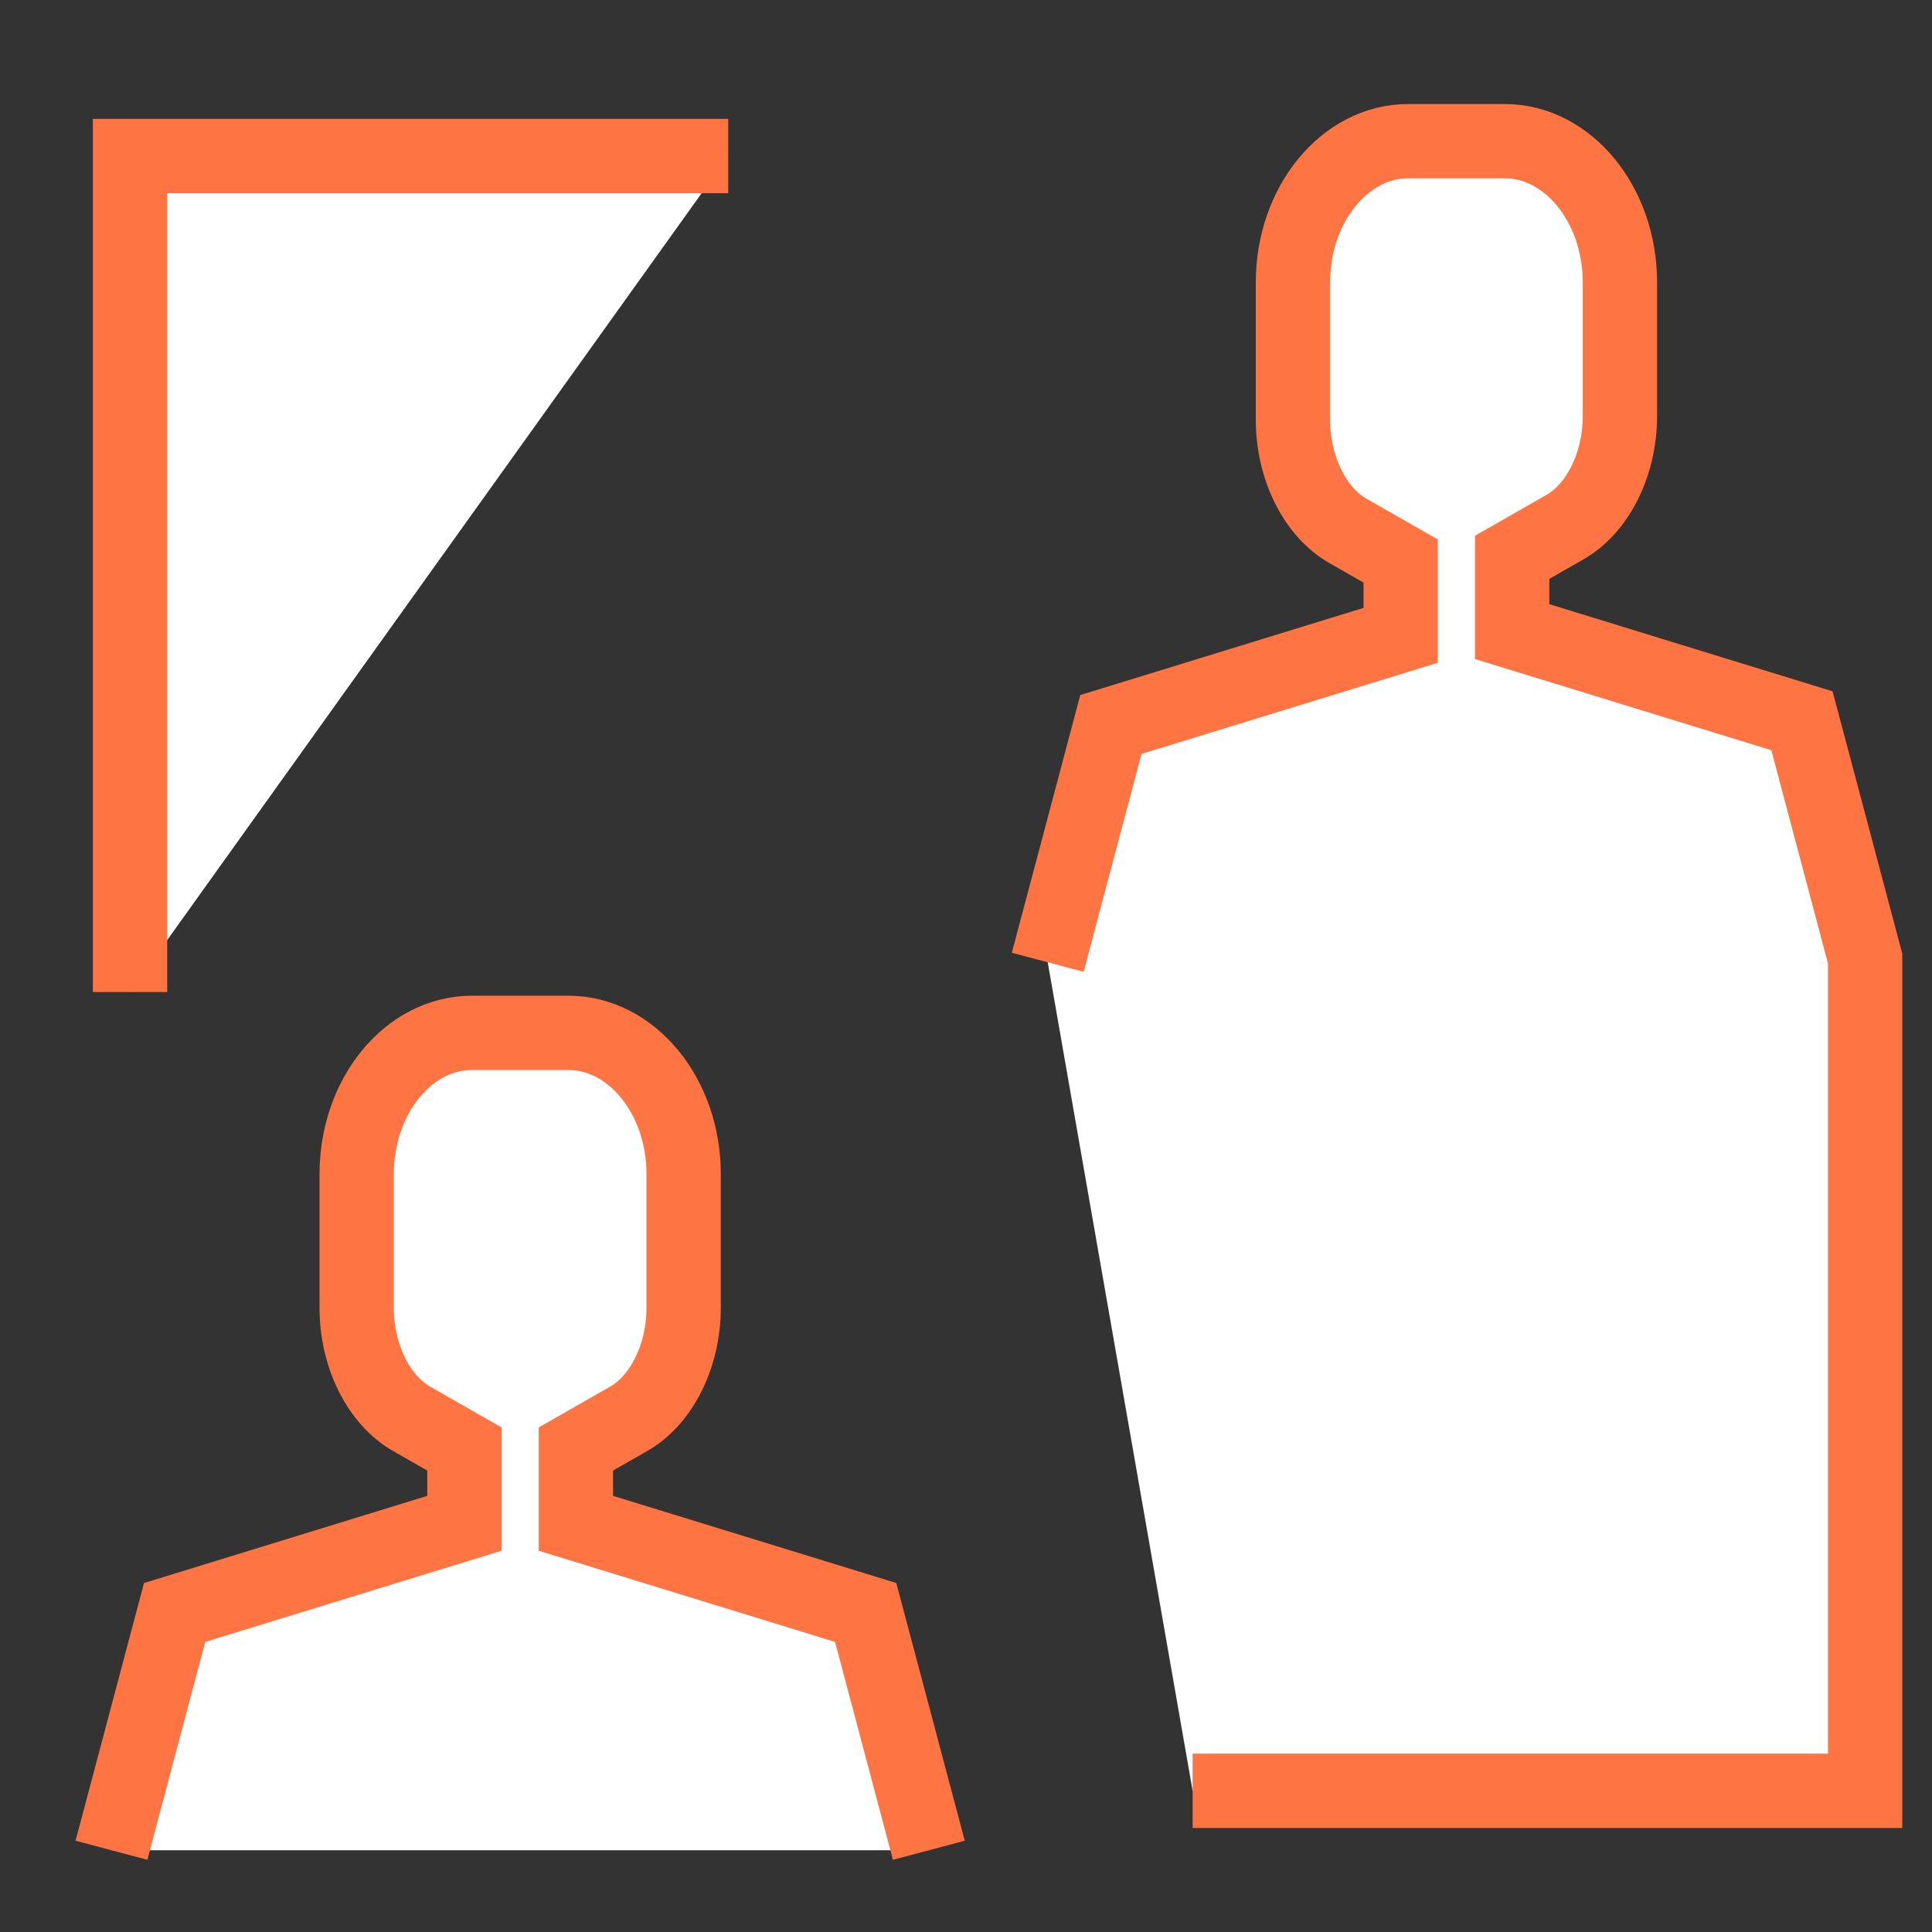
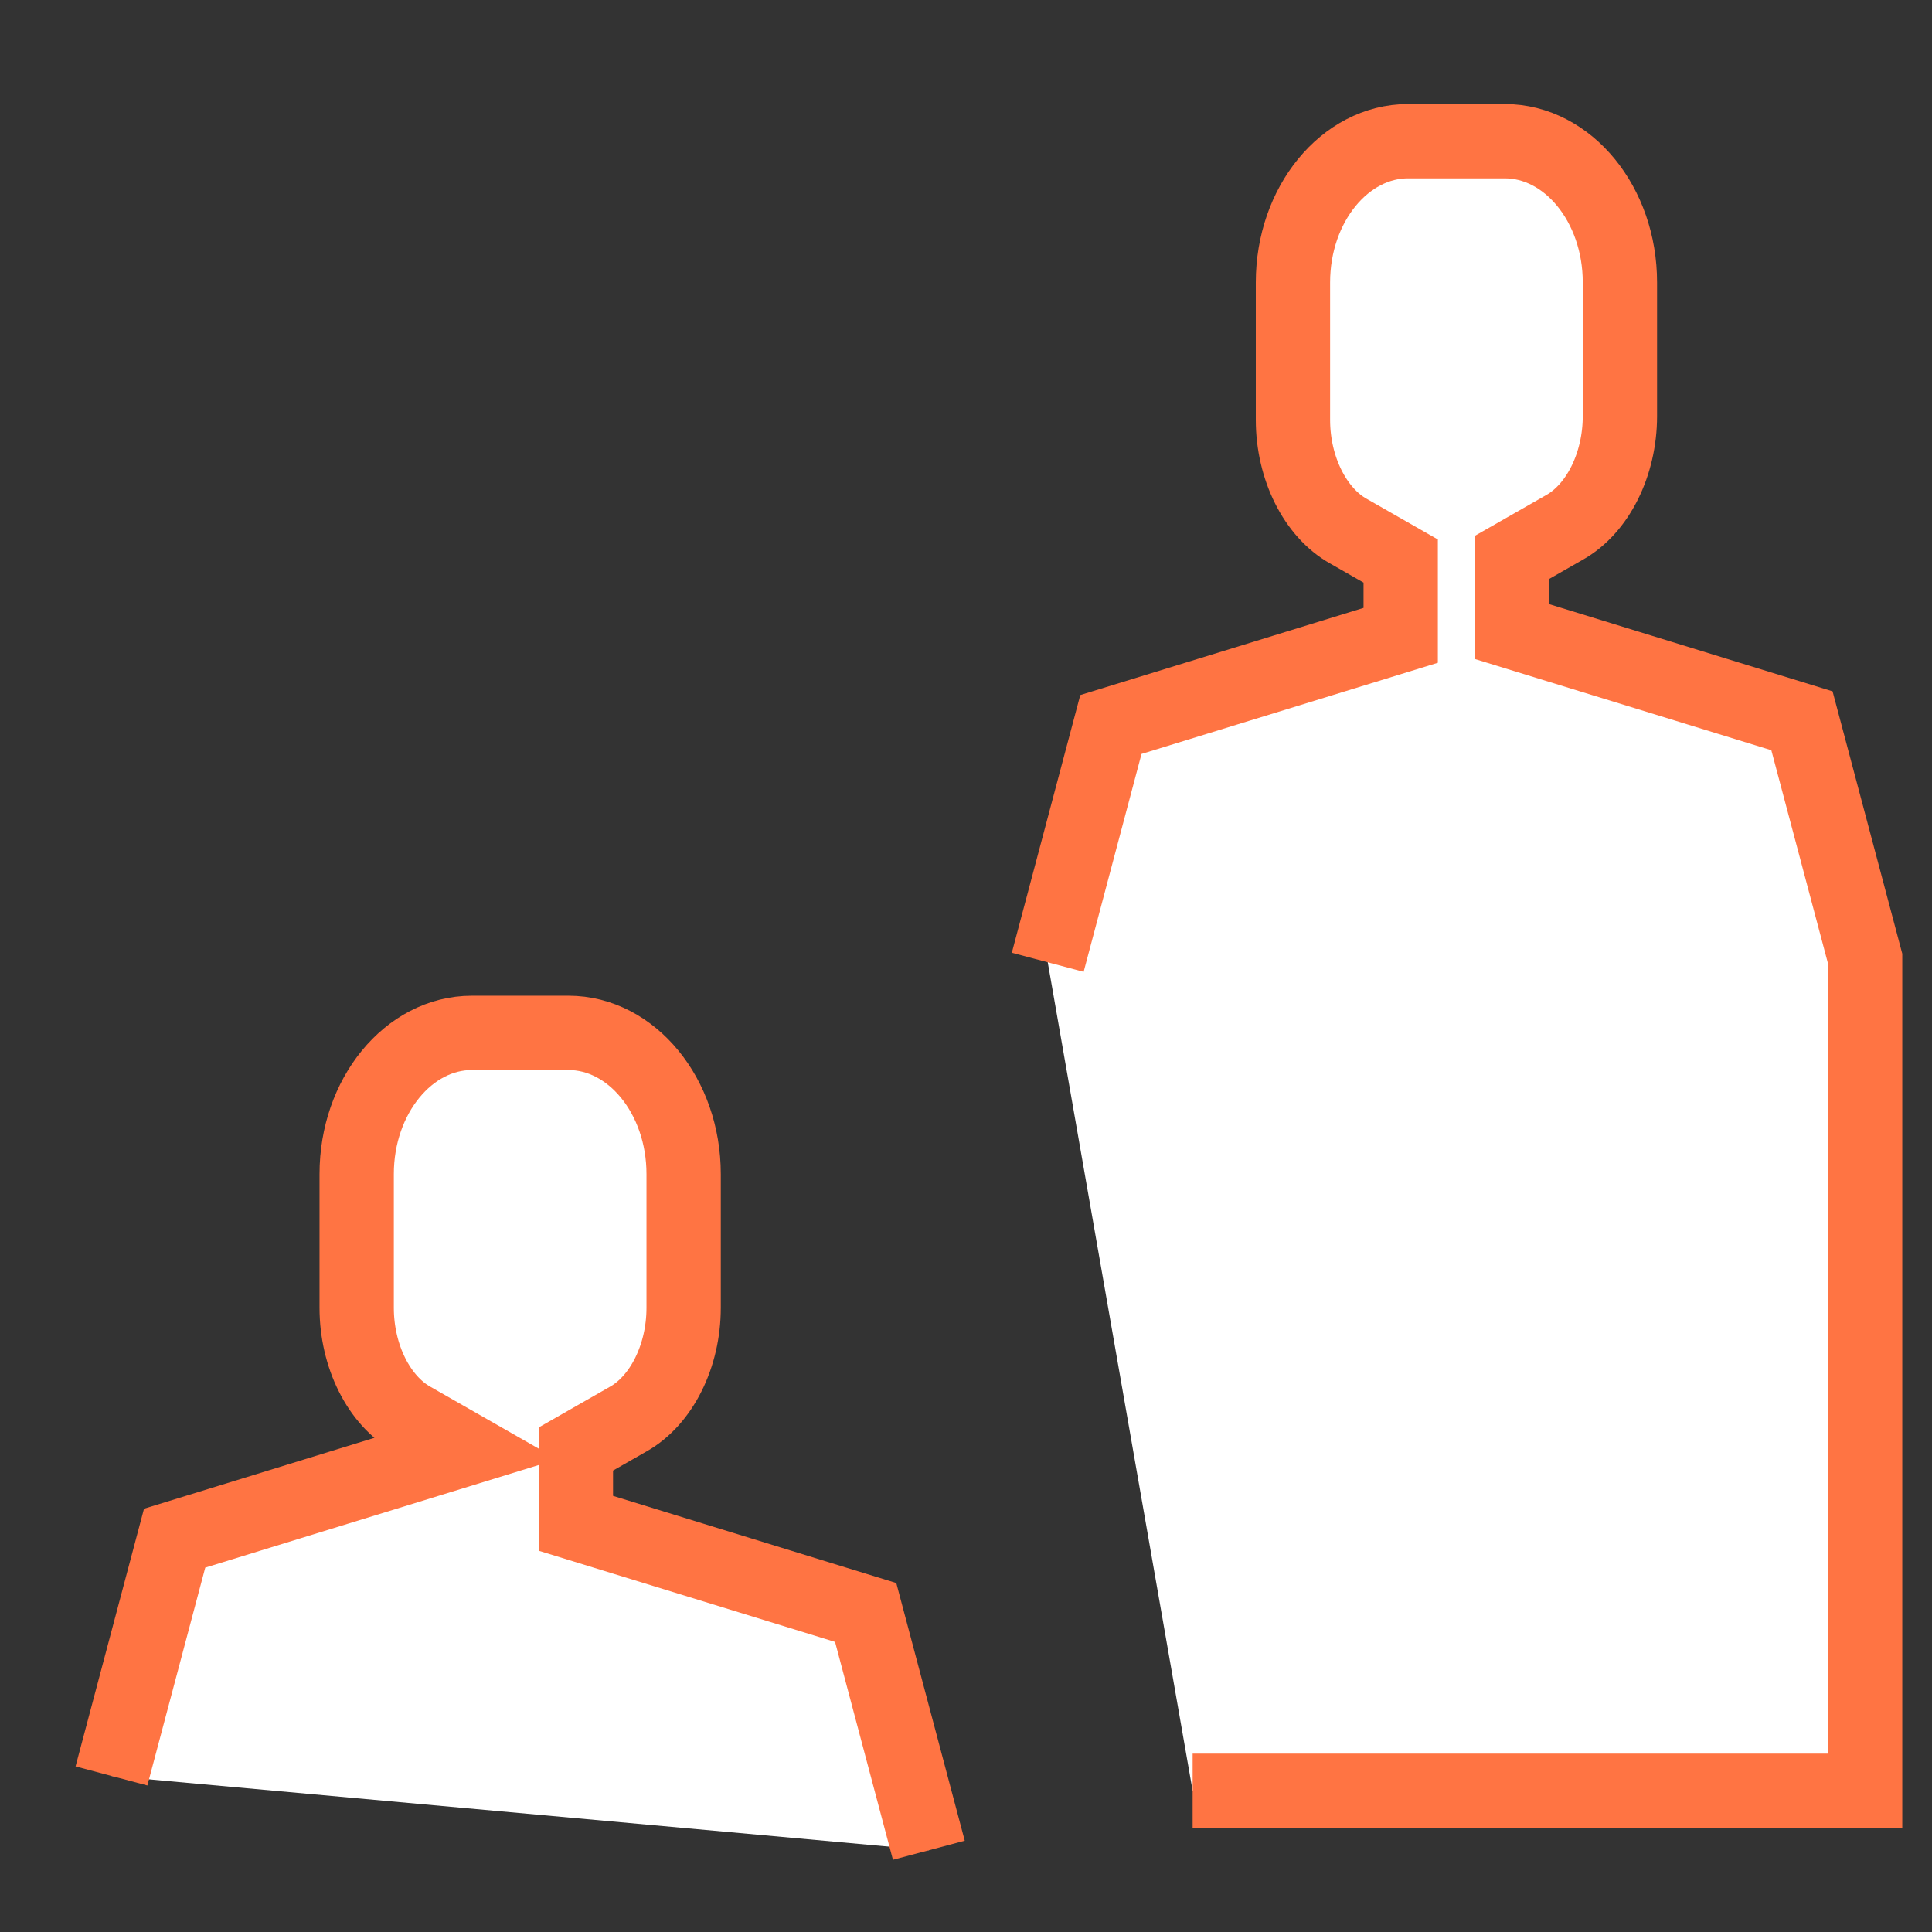
<svg xmlns="http://www.w3.org/2000/svg" version="1.1" id="Layer_1" x="0px" y="0px" viewBox="0 0 52 52" style="enable-background:new 0 0 52 52;" xml:space="preserve">
  <rect x="0" y="0" width="52" height="52" fill="#333333" stroke="none" />
  <style type="text/css">
	.st0{fill:#FFFFFF;stroke:#FF7443;stroke-width:2;stroke-miterlimit:10;}
</style>
-   <path class="st0" d="M25,49.8l-1.7-6.4L15.5,41v-2l1.4-0.8c0.9-0.5,1.5-1.7,1.5-3v-3.6c0-2.1-1.4-3.8-3.1-3.8h-1.3h-1.3  c-1.7,0-3.1,1.7-3.1,3.8v3.6c0,1.3,0.6,2.5,1.5,3l1.4,0.8v2l-7.8,2.4l-1.7,6.4" />
-   <polyline class="st0" points="3.5,26.7 3.5,4.2 19.6,4.2 " />
+   <path class="st0" d="M25,49.8l-1.7-6.4L15.5,41v-2l1.4-0.8c0.9-0.5,1.5-1.7,1.5-3v-3.6c0-2.1-1.4-3.8-3.1-3.8h-1.3h-1.3  c-1.7,0-3.1,1.7-3.1,3.8v3.6c0,1.3,0.6,2.5,1.5,3l1.4,0.8l-7.8,2.4l-1.7,6.4" />
  <path class="st0" d="M28.2,25.9l1.7-6.4l7.8-2.4v-2l-1.4-0.8c-0.9-0.5-1.5-1.7-1.5-3V7.6c0-2.1,1.4-3.8,3.1-3.8h1.3h1.3  c1.7,0,3.1,1.7,3.1,3.8v3.6c0,1.3-0.6,2.5-1.5,3l-1.4,0.8v2l7.8,2.4l1.7,6.4v22.4H32.1" />
</svg>